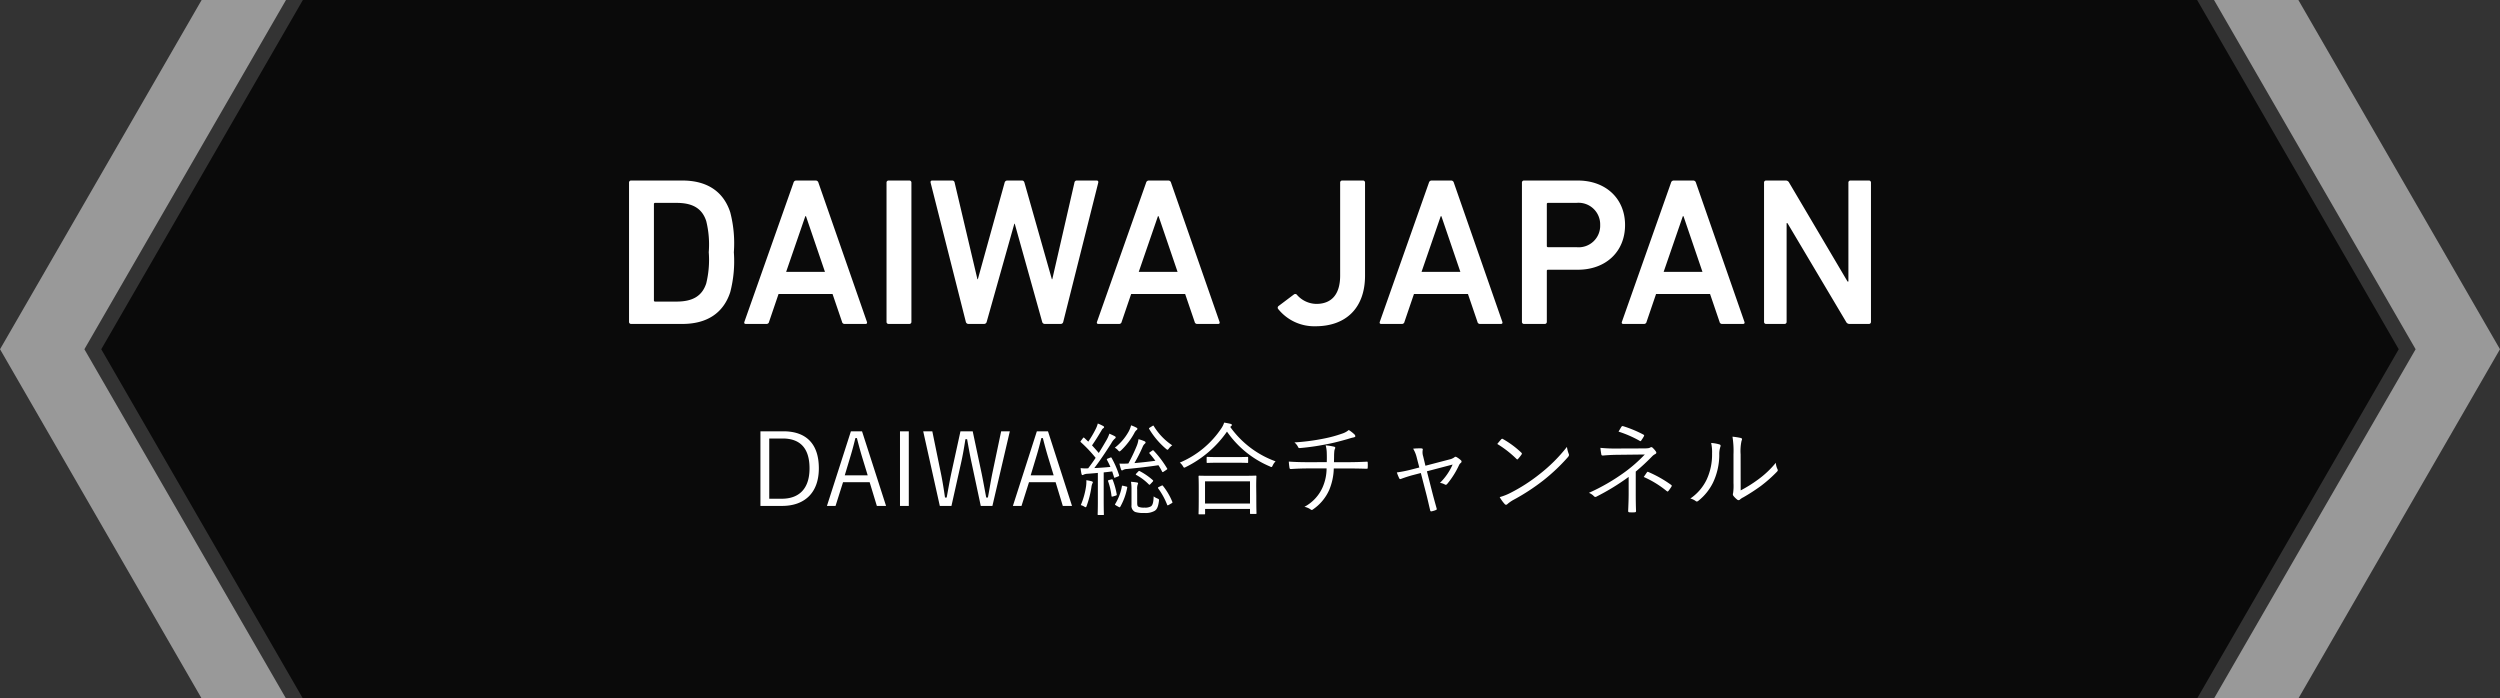
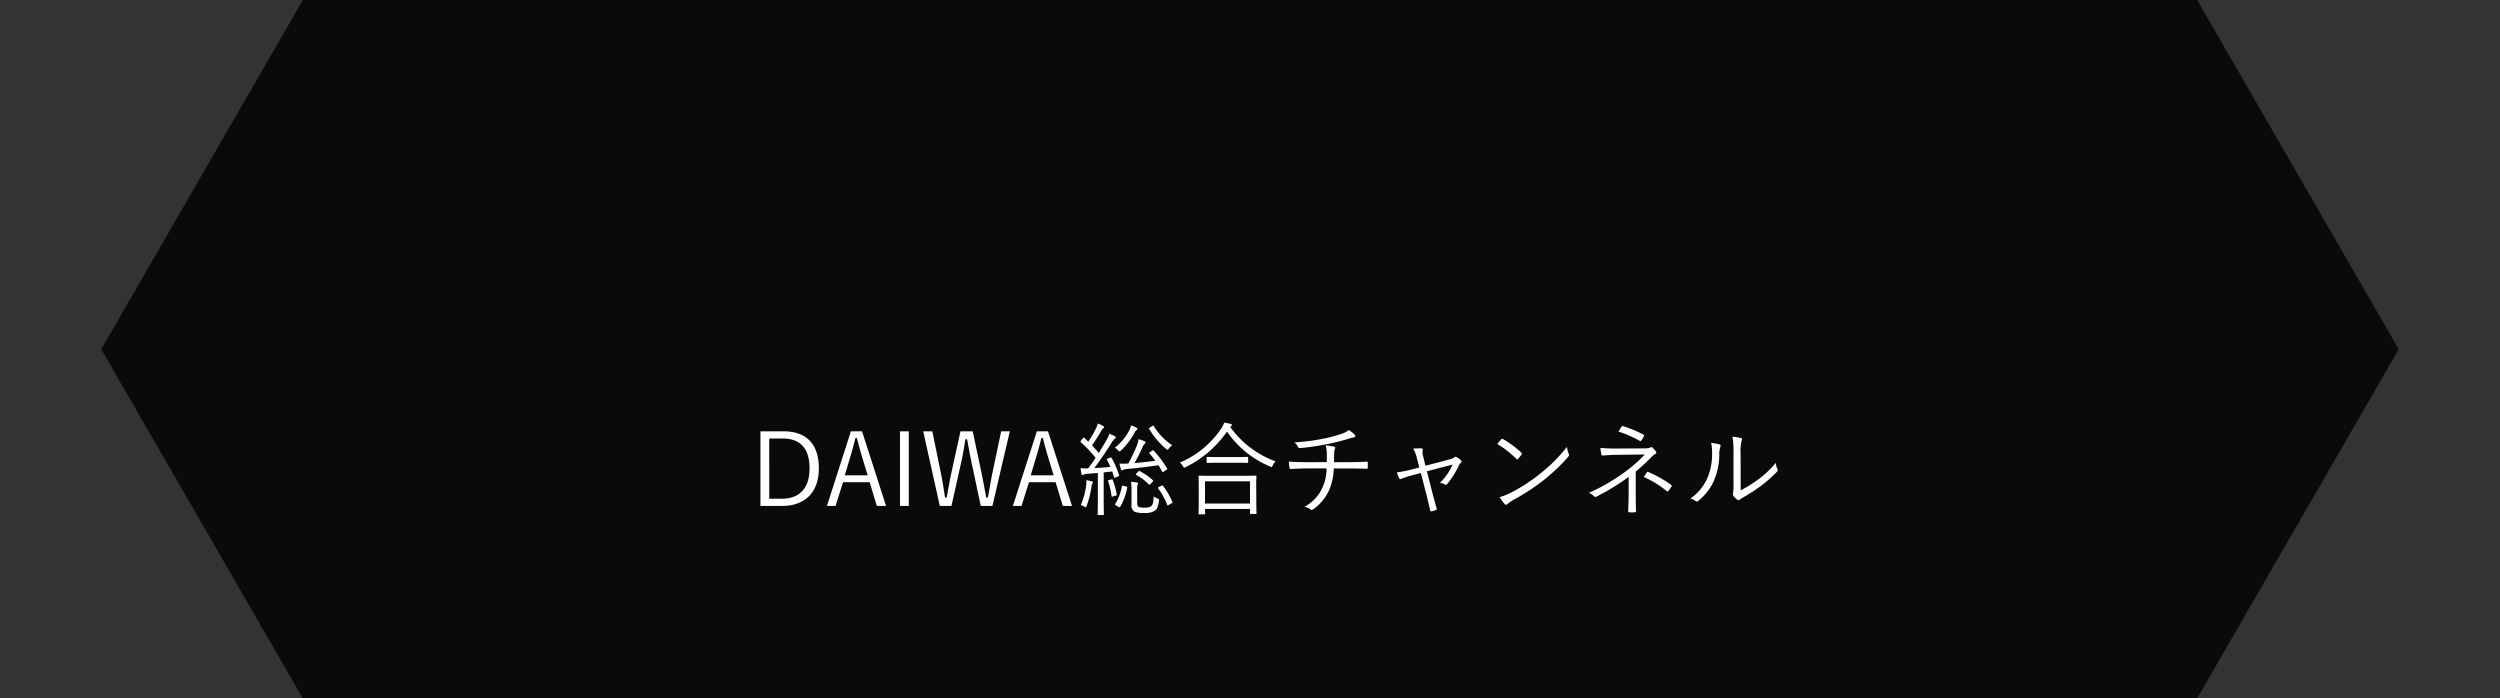
<svg xmlns="http://www.w3.org/2000/svg" width="296.364" height="82.802" viewBox="0 0 296.364 82.802">
  <rect x="0" y="0" width="296.364" height="82.802" fill="#333333" stroke="none" />
  <g transform="translate(406.197 -610.346)">
-     <path d="M-371.293,610.346h-10l-23.9,41.4,23.9,41.4h10l-23.9-41.4Z" transform="translate(-1)" fill="#999" />
    <path d="M-145.737,610.346H-370.293l-23.9,41.4,23.9,41.4h224.556l23.9-41.4Z" fill="rgba(0,0,0,0.8)" />
-     <path d="M-134.735,610.346h-10l23.9,41.4-23.9,41.4h10l23.9-41.4Z" transform="translate(1)" fill="#999" />
  </g>
-   <path d="M-73.613-.25a.236.236,0,0,0,.25.25h6.075c2.925,0,4.875-1.3,5.675-3.775A14.611,14.611,0,0,0-61.187-8.5a14.611,14.611,0,0,0-.425-4.725C-62.413-15.7-64.363-17-67.288-17h-6.075a.236.236,0,0,0-.25.25Zm2.95-2.55V-14.2a.133.133,0,0,1,.15-.15h2.525c1.875,0,3.025.625,3.525,2.15a11.569,11.569,0,0,1,.3,3.7,11.693,11.693,0,0,1-.3,3.7c-.5,1.525-1.65,2.15-3.525,2.15h-2.525A.133.133,0,0,1-70.663-2.8ZM-59.938-.25c-.05.15,0,.25.175.25h2.425a.3.3,0,0,0,.325-.25l1.125-3.3h6.4l1.125,3.3a.3.3,0,0,0,.325.25h2.45c.175,0,.225-.1.175-.25l-5.75-16.5a.324.324,0,0,0-.325-.25h-2.3a.324.324,0,0,0-.325.25Zm4.95-5.925,2.275-6.6h.075l2.25,6.6Zm11.9,5.925a.236.236,0,0,0,.25.25h2.45a.236.236,0,0,0,.25-.25v-16.5a.236.236,0,0,0-.25-.25h-2.45a.236.236,0,0,0-.25.25Zm20.65.25a.3.3,0,0,0,.3-.25l4.15-16.5c.025-.15-.025-.25-.2-.25h-2.325a.277.277,0,0,0-.3.25L-23.438-5.3h-.05l-3.25-11.45c-.05-.15-.125-.25-.3-.25h-1.75a.317.317,0,0,0-.3.25L-32.263-5.3h-.05l-2.7-11.45a.28.28,0,0,0-.3-.25h-2.35c-.175,0-.225.1-.2.25l4.175,16.5a.317.317,0,0,0,.3.25h1.875a.317.317,0,0,0,.3-.25l3.275-11.625h.05L-24.638-.25a.317.317,0,0,0,.3.25Zm4.3-.25c-.05.15,0,.25.175.25h2.425a.3.3,0,0,0,.325-.25l1.125-3.3h6.4l1.125,3.3A.3.3,0,0,0-6.238,0h2.45c.175,0,.225-.1.175-.25l-5.75-16.5A.324.324,0,0,0-9.688-17h-2.3a.324.324,0,0,0-.325.25Zm4.95-5.925,2.275-6.6h.075l2.25,6.6Zm16.525,4.4A5.479,5.479,0,0,0,7.762.275c3.6,0,5.875-2.15,5.875-6V-16.75a.236.236,0,0,0-.25-.25h-2.45a.236.236,0,0,0-.25.25V-5.725c0,2.225-1.025,3.35-2.825,3.35a3.118,3.118,0,0,1-2.275-1.05A.261.261,0,0,0,5.212-3.5L3.387-2.125A.245.245,0,0,0,3.337-1.775ZM15.387-.25c-.05.15,0,.25.175.25h2.425a.3.3,0,0,0,.325-.25l1.125-3.3h6.4l1.125,3.3a.3.3,0,0,0,.325.25h2.45c.175,0,.225-.1.175-.25l-5.75-16.5a.324.324,0,0,0-.325-.25h-2.3a.324.324,0,0,0-.325.25Zm4.95-5.925,2.275-6.6h.075l2.25,6.6ZM34.937,0a.236.236,0,0,0,.25-.25V-6.275a.133.133,0,0,1,.15-.15h3.525c3.3,0,5.6-2.125,5.6-5.3,0-3.15-2.3-5.275-5.6-5.275H32.487a.236.236,0,0,0-.25.25V-.25a.236.236,0,0,0,.25.25Zm3.75-9.1h-3.35a.133.133,0,0,1-.15-.15V-14.2a.133.133,0,0,1,.15-.15h3.35a2.564,2.564,0,0,1,2.825,2.625A2.551,2.551,0,0,1,38.687-9.1Zm5.4,8.85c-.05.15,0,.25.175.25h2.425a.3.3,0,0,0,.325-.25l1.125-3.3h6.4l1.125,3.3a.3.3,0,0,0,.325.25h2.45c.175,0,.225-.1.175-.25l-5.75-16.5a.324.324,0,0,0-.325-.25h-2.3a.324.324,0,0,0-.325.25Zm4.95-5.925,2.275-6.6h.075l2.25,6.6ZM60.938-.25a.236.236,0,0,0,.25.25h2.175a.236.236,0,0,0,.25-.25v-11.7h.1l6.95,11.7a.44.44,0,0,0,.425.25h2.275a.236.236,0,0,0,.25-.25v-16.5a.236.236,0,0,0-.25-.25H71.188a.236.236,0,0,0-.25.25V-5.025h-.1L63.912-16.75a.44.44,0,0,0-.425-.25h-2.3a.236.236,0,0,0-.25.25Z" transform="translate(148.182 38.401)" fill="#fff" />
  <path d="M-60.036-9.06V-.216h2.568c2.6,0,4.356-1.488,4.356-4.464S-54.7-9.06-57.3-9.06Zm1.044.852h1.584c1.98,0,3.192,1.044,3.192,3.54s-1.32,3.6-3.288,3.6h-1.488Zm11-.852h-1.32L-52.152-.216h1.02l.888-2.808h3.156l.852,2.808h1.092Zm.672,5.22H-50.04L-49.392-6c.228-.744.408-1.416.612-2.256h.18c.216.84.4,1.524.624,2.268Zm4.872-5.22h-1.044V-.216h1.044Zm11.976,0H-31.5l-1.056,5.028c-.2,1-.312,1.764-.516,2.82h-.2C-33.468-2.268-33.612-3.06-33.8-4L-34.872-9.06h-1.452l-1.092,4.992c-.2.948-.36,1.884-.54,2.856h-.2c-.144-.984-.288-1.92-.492-2.9L-39.66-9.06h-1.08l1.968,8.844h1.38l1.128-5.04c.228-1.008.372-1.872.528-2.868h.2c.18,1,.324,1.848.552,2.892l1.068,5.016h1.38Zm4.524,0h-1.32L-30.108-.216h1.02l.888-2.808h3.156l.852,2.808H-23.1Zm.672,5.22H-28L-27.348-6c.228-.744.408-1.416.612-2.256h.18c.216.84.4,1.524.624,2.268Zm6.42-1.992c-.132.06-.132.084-.1.156.144.276.288.552.408.84-.672.06-1.3.108-1.908.132.672-.876,1.332-1.872,2.016-2.94a1.994,1.994,0,0,1,.408-.54c.072-.048.108-.084.108-.156s-.036-.1-.12-.144c-.192-.108-.42-.2-.624-.3a4.1,4.1,0,0,1-.36.792c-.3.516-.588,1.008-.9,1.5-.276-.324-.54-.624-.8-.9.4-.576.708-1.068,1.128-1.776a.644.644,0,0,1,.2-.252c.06-.036.1-.072.1-.132s-.036-.1-.12-.144a4.949,4.949,0,0,0-.624-.288,2.924,2.924,0,0,1-.24.636,12.131,12.131,0,0,1-.888,1.512l-.468-.444c-.072-.06-.1-.06-.18.048l-.192.252c-.1.12-.108.144-.036.216A15.91,15.91,0,0,1-20.3-5.916c-.276.42-.576.84-.888,1.248h-.12A3.975,3.975,0,0,1-22.08-4.7a5.975,5.975,0,0,0,.1.672c.024.1.06.156.12.156a.3.3,0,0,0,.132-.048,1.193,1.193,0,0,1,.468-.108c.384-.024.792-.06,1.224-.1V-.972c0,1.308-.024,1.68-.024,1.752s.012.084.1.084h.54c.084,0,.1,0,.1-.084,0-.06-.024-.444-.024-1.752V-4.188c.336-.036.672-.072,1.008-.12l.216.672c.024.1.036.1.2.036l.264-.1c.144-.06.156-.084.132-.18a11.026,11.026,0,0,0-.876-2.016c-.048-.084-.06-.084-.192-.036Zm5.016-.768c-.12.084-.12.108-.06.18.228.264.456.552.684.852-.78.108-1.536.192-2.484.276a18.462,18.462,0,0,0,.984-1.944.916.916,0,0,1,.228-.336c.072-.06.108-.1.108-.156,0-.084-.072-.132-.156-.168a4.545,4.545,0,0,0-.684-.228,2.939,2.939,0,0,1-.216.816,19.935,19.935,0,0,1-.984,2.064,10.3,10.3,0,0,1-1.056.012,5.934,5.934,0,0,0,.18.672c.036.1.072.132.12.132a.256.256,0,0,0,.156-.06,1.025,1.025,0,0,1,.468-.108c1.368-.132,2.592-.276,3.7-.444a7.607,7.607,0,0,1,.42.732c.024.048.048.084.084.084A.371.371,0,0,0-12.2-4.3l.288-.192c.12-.084.132-.1.084-.168a12.041,12.041,0,0,0-1.584-2.1c-.072-.072-.1-.072-.192,0Zm-1.536,4.428a1.491,1.491,0,0,1,.06-.576.341.341,0,0,0,.048-.144c0-.048-.036-.084-.12-.1-.2-.036-.516-.072-.72-.084a5.177,5.177,0,0,1,.06.852V-.3a.781.781,0,0,0,.432.8,3.084,3.084,0,0,0,1.092.12,2.164,2.164,0,0,0,1.2-.24c.276-.156.432-.456.528-1.164.024-.216.012-.228-.18-.312a1.779,1.779,0,0,1-.444-.252c-.024.66-.1,1.02-.312,1.176a1.332,1.332,0,0,1-.78.156A1.592,1.592,0,0,1-15.18-.1c-.156-.06-.192-.2-.192-.48Zm.024-7.188c0-.06-.036-.1-.132-.144a3.863,3.863,0,0,0-.612-.264,3.4,3.4,0,0,1-.3.756,6.388,6.388,0,0,1-1.632,1.9,1.2,1.2,0,0,1,.372.288c.084.1.132.144.192.144.036,0,.084-.036.168-.108a8.259,8.259,0,0,0,1.584-2.064,1.156,1.156,0,0,1,.24-.336C-15.384-9.252-15.348-9.288-15.348-9.36Zm1.5-.156c-.132.084-.144.108-.1.18a9.483,9.483,0,0,0,1.992,2.352c.084.072.132.108.18.108s.1-.048.168-.156A1.87,1.87,0,0,1-11.22-7.4,7.272,7.272,0,0,1-13.4-9.672c-.048-.084-.072-.084-.18-.012Zm-6.78,6.492c0-.048-.048-.084-.168-.12a5.2,5.2,0,0,0-.6-.12,3.971,3.971,0,0,1-.036.732,8.839,8.839,0,0,1-.624,2.22,1.584,1.584,0,0,1,.42.18.333.333,0,0,0,.156.072c.048,0,.084-.048.12-.156A11.721,11.721,0,0,0-20.8-2.424a1.636,1.636,0,0,1,.108-.444A.283.283,0,0,0-20.628-3.024Zm3.636.432c-.156-.036-.18-.036-.192.06a6.018,6.018,0,0,1-.8,2.1c-.036.06-.036.072.12.168l.276.156c.132.072.168.072.216-.012a7.26,7.26,0,0,0,.816-2.244c.024-.1.012-.12-.132-.156Zm4.212.12c-.144.072-.144.108-.1.18A8.551,8.551,0,0,1-11.82-.348c.036.084.072.084.216,0l.288-.168c.132-.072.144-.1.108-.18A7.52,7.52,0,0,0-12.324-2.6c-.048-.06-.072-.06-.192,0Zm-.744-.624c.072-.1.072-.108-.012-.192a7.8,7.8,0,0,0-1.536-1.056c-.072-.036-.108-.024-.192.072l-.192.2c-.108.12-.1.144-.012.192A6.342,6.342,0,0,1-14-2.772c.072.072.1.072.2-.036ZM-18.7-3.288c-.144.048-.156.072-.12.156a7.789,7.789,0,0,1,.4,1.716c.012.108.036.12.2.072l.276-.084c.156-.048.156-.072.144-.168a8.712,8.712,0,0,0-.468-1.692c-.048-.1-.06-.1-.192-.06Zm17.436.756c0-.816.024-1.116.024-1.176,0-.084-.012-.1-.108-.1-.06,0-.468.024-1.644.024h-3.36C-7.524-3.78-7.932-3.8-8-3.8s-.1.012-.1.1c0,.06.024.36.024,1.344v.972C-8.076.348-8.1.624-8.1.7s.012.084.1.084h.576c.084,0,.1-.012.1-.084V.144H-2V.636c0,.084.012.1.1.1h.564c.1,0,.108-.012.108-.1,0-.06-.024-.336-.024-2.064ZM-2-.5H-7.332V-3.132H-2ZM-4.236-9.672a.17.17,0,0,0,.084-.144c0-.06-.048-.1-.168-.132-.2-.048-.456-.1-.744-.144a2.565,2.565,0,0,1-.336.684,11.076,11.076,0,0,1-4.92,4.056,1.642,1.642,0,0,1,.372.432c.072.12.1.168.156.168a.522.522,0,0,0,.18-.072,12.871,12.871,0,0,0,4.884-4.2A11.677,11.677,0,0,0,.348-4.9a.426.426,0,0,0,.192.072c.06,0,.1-.06.156-.192a1.724,1.724,0,0,1,.336-.48,11.32,11.32,0,0,1-5.376-4.08ZM-2.22-5.928c0-.084-.012-.1-.1-.1-.06,0-.4.024-1.4.024H-5.64c-1.008,0-1.332-.024-1.4-.024s-.1.012-.1.1v.516c0,.084.012.1.1.1s.4-.024,1.4-.024h1.92c1.008,0,1.344.024,1.4.024.084,0,.1-.012.1-.1ZM4.9-5.4c-.72,0-1.464-.012-2.3-.072.012.24.048.516.072.684s.06.2.192.2c.66-.048,1.368-.072,2-.072H7.08a5.617,5.617,0,0,1-.492,2.28A4.841,4.841,0,0,1,4.452-.108,1.908,1.908,0,0,1,5.184.2.19.19,0,0,0,5.46.2,5.48,5.48,0,0,0,7.392-2.112a7.035,7.035,0,0,0,.54-2.544h1.6c.792,0,1.524.012,2.28.036.132,0,.144-.024.144-.168a3.872,3.872,0,0,0,0-.528c0-.12-.012-.156-.132-.144-.672.036-1.524.06-2.268.06h-1.6c0-.276.012-.468.012-.78,0-.168.012-.324.024-.48A.988.988,0,0,1,8.076-7c.06-.12.036-.2-.108-.24a7.616,7.616,0,0,0-1-.156,3.487,3.487,0,0,1,.132.924c.012.3.012.756,0,1.068ZM9.708-9.216a2.274,2.274,0,0,1-.8.432A14.825,14.825,0,0,1,6.756-8.2a25.107,25.107,0,0,1-3.492.456,1.607,1.607,0,0,1,.42.516.2.2,0,0,0,.216.156,28.7,28.7,0,0,0,3.12-.444c.852-.156,1.656-.372,2.508-.612.2-.06.492-.156.684-.192s.276-.084.276-.168a.4.4,0,0,0-.144-.24A4.074,4.074,0,0,0,9.708-9.216Zm8.544,5.1.636,2.46c.168.648.3,1.26.468,1.956.036.144.1.144.2.12a2.668,2.668,0,0,0,.468-.144c.108-.036.132-.084.1-.2-.192-.684-.36-1.284-.528-1.944L18.972-4.32l3.048-.8a7.005,7.005,0,0,1-1.5,2.172,1.667,1.667,0,0,1,.576.192c.12.06.18.048.288-.072A10.073,10.073,0,0,0,22.776-5.04a.74.74,0,0,1,.216-.276.193.193,0,0,0,.024-.3,2.89,2.89,0,0,0-.5-.372c-.108-.06-.192-.084-.276,0a1.553,1.553,0,0,1-.6.264l-2.844.744-.264-1.1a1.632,1.632,0,0,1-.06-.756c.036-.108,0-.192-.156-.2A7.273,7.273,0,0,0,17.34-7a3.737,3.737,0,0,1,.444,1.128l.288,1.1-1.02.264a15.253,15.253,0,0,1-1.644.324,5.62,5.62,0,0,0,.276.684c.072.132.12.12.276.06.324-.12.816-.288,1.308-.42Zm9.06-3.444a12.459,12.459,0,0,1,2.28,1.776c.084.084.12.072.192-.012a4.842,4.842,0,0,0,.408-.516c.06-.1.048-.144-.036-.228A11.071,11.071,0,0,0,28-8.136a.145.145,0,0,0-.216.024C27.648-7.968,27.468-7.752,27.312-7.56Zm.288,6.3a4.5,4.5,0,0,0,.588.816.2.2,0,0,0,.324.012,4.473,4.473,0,0,1,.66-.468,24.921,24.921,0,0,0,3.6-2.34A22.153,22.153,0,0,0,35.688-6c.144-.168.156-.264.084-.42a3.592,3.592,0,0,1-.2-.792,18.728,18.728,0,0,1-3.24,3.228A20.369,20.369,0,0,1,28.86-1.752,6.694,6.694,0,0,1,27.6-1.26ZM43.728-4.284A25.5,25.5,0,0,0,45.7-6.12a1.33,1.33,0,0,1,.312-.228c.156-.072.2-.168.108-.312a2.608,2.608,0,0,0-.384-.444.209.209,0,0,0-.288-.036c-.144.084-.288.108-.936.108L41.4-7.02A16.474,16.474,0,0,1,39.54-7.1c.024.3.072.576.108.78.024.108.072.132.192.132.42-.036.912-.072,1.512-.084L44.8-6.312a17.282,17.282,0,0,1-2.34,2.064,23.738,23.738,0,0,1-4.284,2.484,1.689,1.689,0,0,1,.6.4.226.226,0,0,0,.312.036,27.01,27.01,0,0,0,3.8-2.328v1.932c0,.8-.036,1.56-.06,2.1,0,.12.048.156.168.168a5,5,0,0,0,.6,0c.12-.012.168-.048.168-.156C43.74-.144,43.728-.9,43.728-1.74Zm-2.04-4.74a13.235,13.235,0,0,1,2.484,1.08c.108.084.168.06.228-.06a4.033,4.033,0,0,0,.288-.456c.06-.1.048-.156-.06-.216a14.015,14.015,0,0,0-2.364-.984c-.12-.036-.168-.024-.24.072C41.952-9.468,41.808-9.228,41.688-9.024Zm2.988,5.376a11.783,11.783,0,0,1,2.7,1.656c.12.084.144.1.228,0a4.975,4.975,0,0,0,.36-.516c.06-.108.036-.144-.06-.216a14.16,14.16,0,0,0-2.676-1.512c-.1-.036-.12-.036-.18.048C44.964-4.068,44.82-3.852,44.676-3.648ZM56.16-6.336a5.73,5.73,0,0,1,.108-1.584c.072-.168.108-.288-.072-.348a8.339,8.339,0,0,0-1-.156,10.726,10.726,0,0,1,.12,2.1v3.408a6.151,6.151,0,0,1-.048,1.188.333.333,0,0,0,.024.3,2.469,2.469,0,0,0,.468.468.229.229,0,0,0,.324-.012,1.681,1.681,0,0,1,.4-.264A22.935,22.935,0,0,0,58.56-2.58a16.4,16.4,0,0,0,1.9-1.68c.132-.132.12-.2.072-.312a2.021,2.021,0,0,1-.2-.756,11.207,11.207,0,0,1-2.124,2,15.634,15.634,0,0,1-2.04,1.272ZM52.668-7.68a4.933,4.933,0,0,1,.108,1.248,7.028,7.028,0,0,1-.648,3.108A5.7,5.7,0,0,1,50.2-1.092a1.736,1.736,0,0,1,.636.3c.1.084.2.072.336-.048a6.282,6.282,0,0,0,1.716-2.136,7.735,7.735,0,0,0,.744-3.288,2.841,2.841,0,0,1,.12-.936c.06-.144.048-.252-.084-.3A4.531,4.531,0,0,0,52.668-7.68Z" transform="translate(150.182 60.19)" fill="#fff" />
</svg>